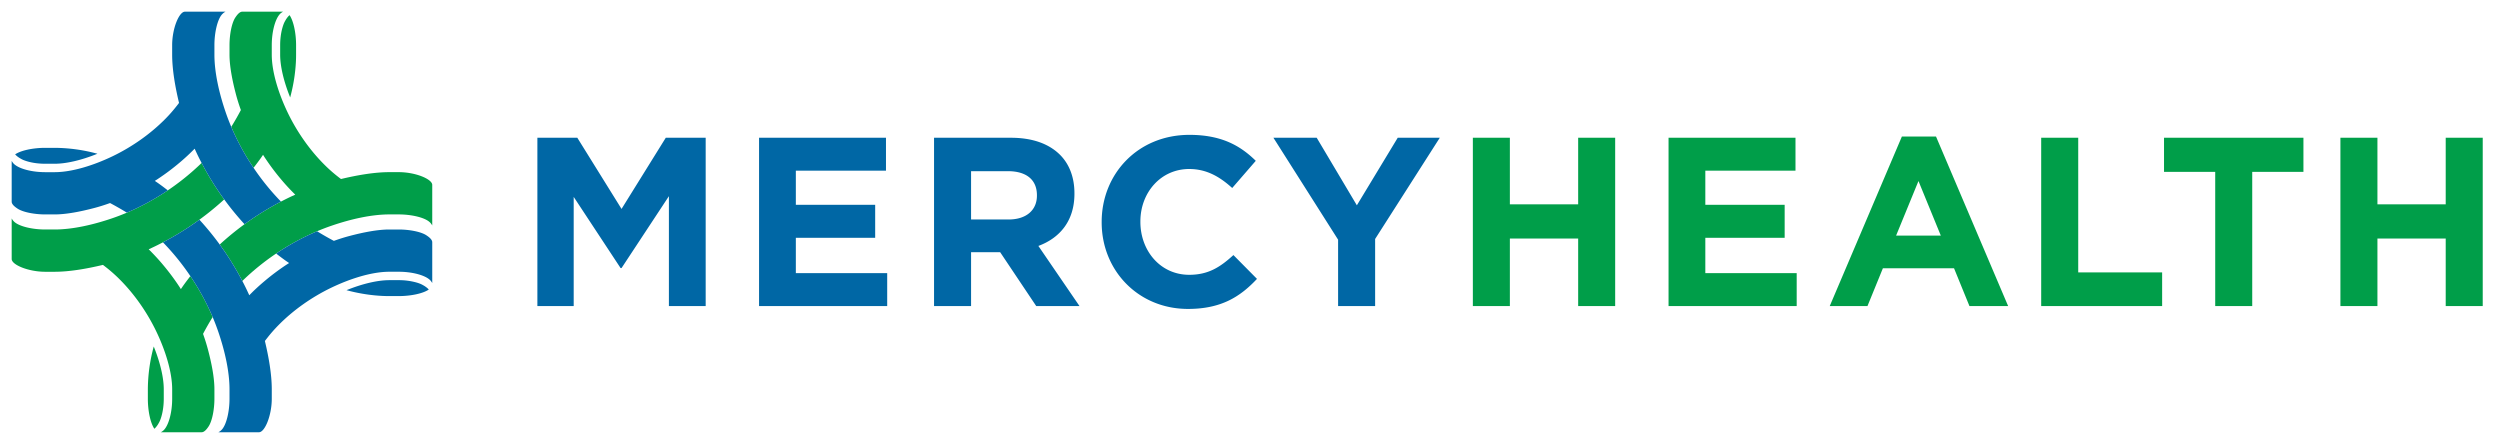
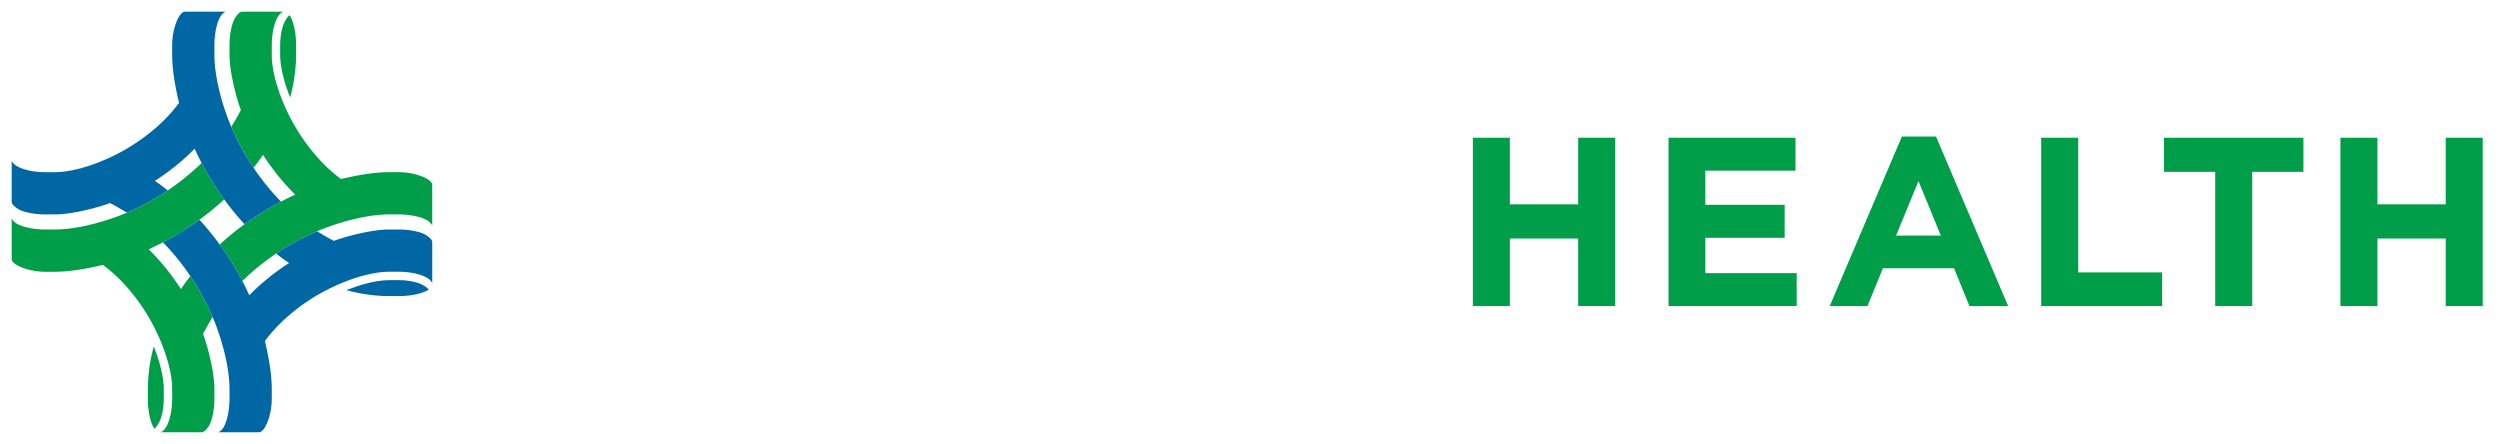
<svg xmlns="http://www.w3.org/2000/svg" width="214" height="38">
  <g fill="none" fill-rule="evenodd">
    <path d="M13.999 20.716a24.648 24.648 0 0 0 5.031-3.498c.053-.048.109-.101.161-.15a24.76 24.76 0 0 1-1.906-3.069l-.028-.052-.149.146a21.09 21.09 0 0 1-6.25 4.111c-.427.181-.858.346-1.291.493-1.597.544-3.355.948-4.893.948h-.801c-1.104 0-2.198-.261-2.628-.638l-.015-.013-.05-.049c-.007-.008-.016-.014-.022-.022-.037-.04-.058-.07-.087-.109-.034-.045-.071-.116-.071-.116v3.475c0 .494 1.425 1.091 2.873 1.091h.801c1.277 0 2.753-.258 4.137-.589.125.091.229.178.243.187.376.292.742.614 1.097.96h-.002c1.297 1.27 2.422 2.872 3.221 4.533.793 1.648 1.368 3.494 1.368 4.971v.802c0 1.123-.273 2.168-.661 2.627l-.002.003a.895.895 0 0 1-.162.15l-.029.021a1.242 1.242 0 0 1-.115.071h3.495c.26 0 .492-.354.581-.482.314-.456.509-1.461.509-2.39v-.802c0-1.017-.248-2.247-.544-3.37-.116-.445-.26-.907-.429-1.376.217-.419.588-1.071.823-1.438a20.799 20.799 0 0 0-1.908-3.505c-.219.279-.439.572-.645.863l-.168.247c-.053-.084-.106-.168-.161-.252a19.878 19.878 0 0 0-1.422-1.892l-.002-.004-.122-.142-.004-.005a19.28 19.28 0 0 0-1.045-1.114l.262-.12c.312-.144.642-.309 1.01-.502M25.345 3.872c0-1.046-.221-2.08-.557-2.573-.096.067-.264.282-.355.45-.049.088-.143.229-.252.609-.128.44-.199.977-.199 1.514v.803c0 1.005.308 2.303.857 3.665.335-1.231.506-2.505.506-3.665v-.803" fill="#009E49" />
    <path d="M12.656 34.128c0 1.046.22 2.08.556 2.573.097-.067.264-.282.355-.45.05-.088.143-.229.252-.609.128-.44.199-.977.199-1.514v-.803c0-1.005-.308-2.303-.857-3.665a14.214 14.214 0 0 0-.505 3.665v.803M34.128 14.736h-.802c-1.277 0-2.753.257-4.136.588-.126-.09-.23-.177-.244-.187a12.493 12.493 0 0 1-1.096-.959h.001c-1.297-1.27-2.422-2.872-3.221-4.533-.793-1.648-1.367-3.493-1.367-4.97v-.803c0-1.124.272-2.168.66-2.627l.003-.003a.794.794 0 0 1 .19-.171c.045-.033.115-.071.115-.071h-3.494c-.26 0-.493.353-.581.482-.315.456-.51 1.46-.51 2.39v.803c0 1.017.249 2.246.543 3.37.116.444.261.906.43 1.375a23.333 23.333 0 0 1-.823 1.438 20.87 20.87 0 0 0 1.908 3.505c.219-.279.44-.573.645-.864l.168-.246-.001-.002c.054.085.106.169.162.253.44.665.916 1.297 1.421 1.893l.004.005.121.142c.001.001.003.002.003.004a17.89 17.89 0 0 0 1.047 1.114l-.262.119a24.78 24.78 0 0 0-4.259 2.542c-.595.442-1.196.932-1.782 1.459-.051.046-.11.104-.161.151.705.969 1.346 2 1.906 3.068l.027.052c.049-.047.101-.1.15-.146a21.004 21.004 0 0 1 2.57-2.085 20.996 20.996 0 0 1 3.678-2.026c.428-.182.859-.346 1.292-.493 1.597-.544 3.355-.949 4.893-.949h.802c1.104 0 2.198.262 2.627.639l.015.013a1.179 1.179 0 0 1 .072.071c.036.04.058.07.087.109.033.046.071.116.071.116v-3.475c0-.494-1.425-1.091-2.872-1.091" fill="#009E49" />
    <path d="M36.518 20.155c-.456-.316-1.46-.51-2.39-.51h-.802c-1.017 0-2.247.249-3.37.544-.445.115-.907.26-1.376.43a24.554 24.554 0 0 1-1.437-.823h-.001a20.79 20.79 0 0 0-3.504 1.908c.276.216.575.441.863.644l.246.168c-.084.054-.168.106-.252.161-.664.44-1.297.916-1.892 1.422l-.004.003-.143.121-.004.004c-.315.272-.62.553-.912.843l-.203.203a20.855 20.855 0 0 0-.621-1.272 24.82 24.82 0 0 0-2.039-3.248 24.795 24.795 0 0 0-1.459-1.782l-.15-.163a24.656 24.656 0 0 1-3.069 1.908l-.052.027.146.15a20.853 20.853 0 0 1 2.085 2.57 20.868 20.868 0 0 1 2.026 3.679c.182.427.346.858.493 1.29.544 1.597.949 3.356.949 4.893v.803c0 1.104-.262 2.197-.639 2.627-.005.004-.009.01-.012.014l-.05.051-.022.022c-.04.037-.07.059-.109.087-.045.033-.115.071-.115.071h3.474c.494 0 1.091-1.425 1.091-2.872v-.803c0-1.276-.258-2.752-.589-4.135.091-.126.178-.231.187-.244.292-.377.614-.743.96-1.097v.001c1.27-1.297 2.872-2.422 4.533-3.221 1.648-.793 3.494-1.367 4.971-1.367h.802c1.123 0 2.168.272 2.627.66l.004.003c.061.052.11.106.149.161l.021.029c.033.046.071.116.071.116v-3.495c0-.261-.354-.493-.482-.581" fill="#0067A5" />
    <path d="M23.907 17.107a20.928 20.928 0 0 1-2.085-2.57 20.933 20.933 0 0 1-2.026-3.679 18.444 18.444 0 0 1-.493-1.29c-.544-1.598-.949-3.356-.949-4.893v-.803c0-1.104.262-2.197.639-2.627a.805.805 0 0 1 .063-.065l.021-.022A1.126 1.126 0 0 1 19.302 1h-3.474c-.495 0-1.091 1.425-1.091 2.872v.803c0 1.276.256 2.752.588 4.135-.091.126-.178.231-.188.244a12.36 12.36 0 0 1-.959 1.097v-.001c-1.27 1.297-2.872 2.422-4.532 3.221-1.649.793-3.494 1.367-4.972 1.367h-.802c-1.123 0-2.167-.272-2.627-.661l-.004-.002a.876.876 0 0 1-.148-.161l-.022-.029A1.116 1.116 0 0 1 1 13.769v3.495c0 .261.354.493.482.581.456.315 1.46.51 2.39.51h.802c1.018 0 2.247-.249 3.37-.544.444-.115.907-.261 1.376-.43.415.218 1.069.589 1.437.823h.002a20.868 20.868 0 0 0 3.504-1.908c-.278-.218-.573-.44-.864-.644l-.246-.168-.002.001c.085-.055.17-.107.254-.163a19.8 19.8 0 0 0 1.897-1.424l.142-.121a17.428 17.428 0 0 0 .916-.847l.203-.203a20.704 20.704 0 0 0 .621 1.272 24.826 24.826 0 0 0 2.04 3.248c.441.596.932 1.196 1.459 1.782l.149.163a24.81 24.81 0 0 1 3.069-1.909c.018-.008.035-.018.053-.027l-.147-.149M34.128 25.345c1.046 0 2.08-.221 2.573-.558-.067-.096-.282-.263-.45-.355-.088-.048-.229-.142-.609-.252a5.628 5.628 0 0 0-1.514-.198h-.802c-1.006 0-2.305.307-3.666.857 1.231.335 2.505.506 3.666.506h.802" fill="#0067A5" />
-     <path d="M3.872 12.655c-1.046 0-2.08.22-2.573.557.067.096.282.263.45.355.088.049.229.142.609.252.44.128.977.198 1.514.198h.802c1.007 0 2.304-.307 3.666-.856a14.179 14.179 0 0 0-3.665-.506h-.803M46 11.792h3.418l3.786 6.092 3.786-6.092h3.416v14.405h-3.148v-9.405l-4.054 6.153h-.083l-4.013-6.091v9.343H46V11.792M64.975 11.792H75.84v2.819h-7.716v2.922h6.791v2.82h-6.791v3.025h7.82v2.819H64.975V11.792M79.954 11.792h6.586c1.83 0 3.25.514 4.198 1.46.802.803 1.234 1.936 1.234 3.292v.043c0 2.325-1.254 3.786-3.087 4.466l3.519 5.144H88.7l-3.087-4.61h-2.489v4.61h-3.17V11.792Zm6.379 6.996c1.544 0 2.428-.823 2.428-2.038v-.04c0-1.359-.945-2.058-2.489-2.058h-3.148v4.136h3.209ZM94.303 19.036v-.042c0-4.095 3.086-7.45 7.512-7.45 2.716 0 4.342.906 5.679 2.223l-2.017 2.326c-1.111-1.008-2.243-1.626-3.683-1.626-2.429 0-4.177 2.016-4.177 4.487v.04c0 2.469 1.708 4.529 4.177 4.529 1.646 0 2.654-.658 3.786-1.689l2.017 2.038c-1.481 1.584-3.129 2.572-5.907 2.572-4.238 0-7.387-3.273-7.387-7.408M114.541 20.517l-5.536-8.725h3.705l3.437 5.782 3.498-5.782h3.601l-5.535 8.664v5.741h-3.17v-5.68" fill="#0067A5" />
    <path fill="#009E49" d="M126.076 11.792h3.169v5.7h5.846v-5.7h3.168v14.405h-3.168v-5.781h-5.846v5.781h-3.169V11.792M142.828 11.792h10.866v2.819h-7.718v2.922h6.791v2.82h-6.791v3.025h7.821v2.819h-10.969V11.792M162.801 11.689h2.922l6.173 14.508h-3.312l-1.318-3.232h-6.091l-1.318 3.232h-3.23l6.174-14.508Zm3.333 8.478-1.913-4.672-1.915 4.672h3.828ZM174.726 11.792h3.17v11.524h7.183v2.881h-10.353V11.792M189.622 14.714h-4.382v-2.922h11.934v2.922h-4.383v11.483h-3.169V14.714M200.339 11.792h3.169v5.7h5.845v-5.7h3.169v14.405h-3.169v-5.781h-5.845v5.781h-3.169V11.792" />
  </g>
</svg>